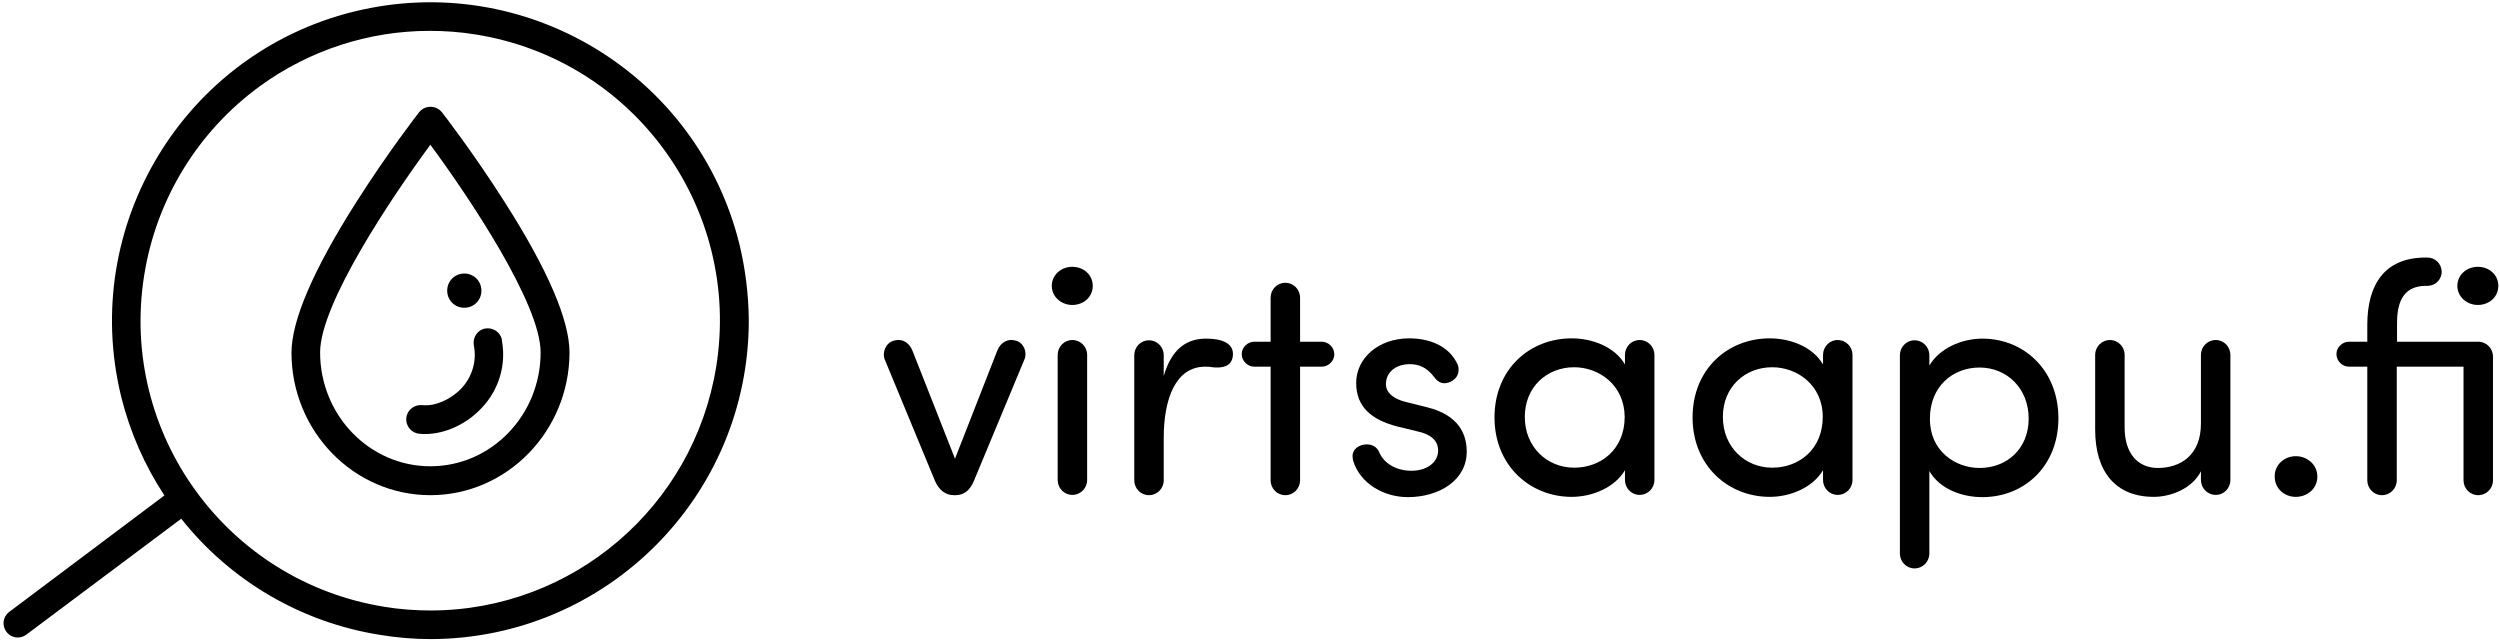
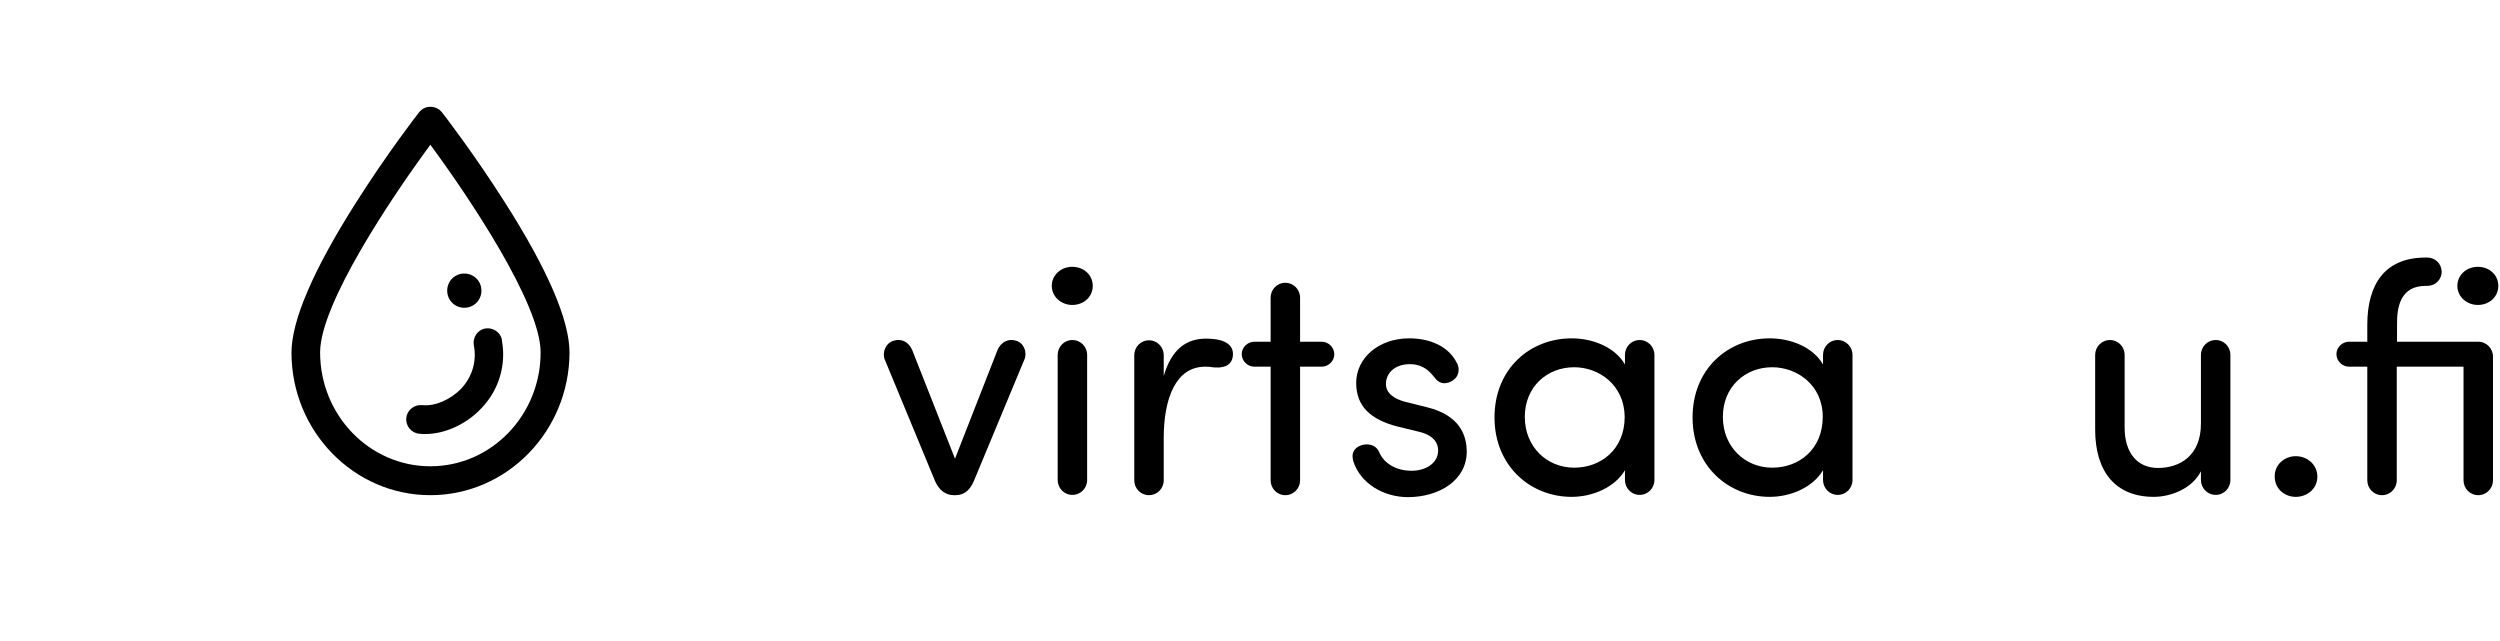
<svg xmlns="http://www.w3.org/2000/svg" version="1.1" id="Layer_1" x="0px" y="0px" viewBox="0 0 891.1 228.5" style="enable-background:new 0 0 891.1 228.5;" xml:space="preserve">
  <g>
    <g>
-       <path d="M263.6,87.2c-15-60.9-76.5-98-137.3-83.1s-98,76.5-83.1,137.3c3.1,12.5,8.3,24.4,15.4,35.2L3.3,218.1    c-2.3,1.7-2.7,4.9-1,7.1c1.7,2.3,4.9,2.7,7.1,1l0,0l55.2-41.3c17.6,22.2,42.9,37,70.9,41.4c6,1,12,1.5,18.1,1.5    c62.7-0.2,113.4-51.1,113.3-113.8C266.8,104.9,265.7,96,263.6,87.2L263.6,87.2z M255.3,130.6c-8,50-51.1,86.9-101.7,87    c-5.5,0-11.1-0.4-16.5-1.3c-56.3-9-94.7-61.9-85.7-118.2C55.7,71,70.6,46.7,92.8,30.6C110.3,17.9,131.5,11,153.1,11    c5.5,0,11.1,0.4,16.5,1.3C226,21.3,264.3,74.3,255.3,130.6C255.3,130.6,255.3,130.6,255.3,130.6L255.3,130.6z" />
      <path d="M153.4,176.5c-27.3,0-49.5-22.8-49.5-50.8c0-11.4,7.7-29.4,23-53.5c11.1-17.5,22-31.6,22.5-32.2c1.7-2.2,4.9-2.6,7.2-0.9    c0.3,0.3,0.7,0.6,0.9,0.9c0.5,0.6,11.4,14.7,22.5,32.2c15.3,24,23,42,23,53.5C202.9,153.7,180.7,176.5,153.4,176.5L153.4,176.5z     M153.4,51.6c-13.8,18.7-39.3,56.7-39.3,74c0,22.4,17.6,40.6,39.3,40.6s39.3-18.2,39.3-40.6C192.7,108.3,167.2,70.3,153.4,51.6z" />
      <path d="M151.6,154.7c-0.7,0-1.4,0-2.1-0.1c-2.8-0.2-4.9-2.7-4.7-5.5c0.2-2.8,2.7-4.9,5.5-4.7c0.1,0,0.2,0,0.3,0    c4.4,0.5,10.1-2,13.8-5.9c3.9-4.1,5.6-9.8,4.5-15.4c-0.5-2.8,1.3-5.5,4-6c2.8-0.5,5.5,1.3,6,4c0,0.1,0,0.2,0,0.3    c1.6,8.7-1.1,17.6-7.2,24C166.3,151.2,158.6,154.7,151.6,154.7z M165.5,109.7c3.4,0,6.1-2.7,6.1-6.1s-2.7-6.1-6.1-6.1    s-6.1,2.7-6.1,6.1S162.1,109.7,165.5,109.7L165.5,109.7" />
    </g>
  </g>
  <g>
    <path d="M347.1,171.5c-1.3,3.1-3.4,5-6.5,5h-0.6c-3.1,0-5.3-1.9-6.7-5L315.3,128c-0.9-2.6,0.5-5.9,3.4-6.6c2.8-0.8,5.3,0.6,6.5,3.5   l15.2,38.6l15.1-38.6c1.2-2.9,3.7-4.3,6.5-3.5c2.9,0.7,4.2,4.1,3.2,6.6L347.1,171.5z" />
    <path d="M382.2,95.1c4.1,0,7.3,2.9,7.3,6.8s-3.2,6.8-7.3,6.8c-3.9,0-7.3-2.9-7.3-6.8S378.2,95.1,382.2,95.1z M387.5,126.5   c0-2.9-2.3-5.3-5.3-5.3c-2.9,0-5.2,2.4-5.2,5.3v44.6c0,2.9,2.3,5.3,5.2,5.3c3,0,5.3-2.4,5.3-5.3V126.5z" />
    <path d="M429.6,130.7c-10.4,0-14.8,11.1-14.8,25.5v15c0,2.9-2.3,5.3-5.3,5.3c-2.9,0-5.2-2.4-5.2-5.3v-44.6c0-2.9,2.3-5.3,5.2-5.3   c3,0,5.3,2.4,5.3,5.3v7.4c2.8-9.5,8-13.3,15.1-13.3c3.9,0,10.4,0.8,9.5,6.5c-0.6,3.4-3.6,4.1-7.3,3.7   C431.2,130.7,430.3,130.7,429.6,130.7z" />
    <path d="M447.1,130.7c-2.4,0-4.5-2-4.5-4.5c0-2.4,2.1-4.4,4.5-4.4h5.8v-15.7c0-2.9,2.3-5.3,5.2-5.3c3,0,5.3,2.4,5.3,5.3v15.7h7.7   c2.4,0,4.5,2,4.5,4.5c0,2.4-2.1,4.4-4.5,4.4h-7.7v40.5c0,2.9-2.3,5.3-5.3,5.3c-2.9,0-5.2-2.4-5.2-5.3v-40.5H447.1z" />
    <path d="M503.1,167.8c5.4,0,9.5-2.9,9.5-7.2c0-3.9-3.1-5.9-7.2-6.8L498,152c-9.2-2.4-14.6-7-14.6-15.5c0-8.9,8-15.9,18.9-15.9   c7.1,0,13.9,2.6,17,8.8c0.5,0.8,0.6,1.7,0.6,2.4c0,3.5-3.4,4.8-5,4.8c-1.5,0-2.7-0.8-3.8-2.3c-2.4-3.2-5.2-4.5-8.6-4.5   c-5.1,0-8.5,3-8.5,7.1c0,3.5,3.4,5.4,6.8,6.3l8,2c11.2,2.8,14,9.6,14,15.8c0,10.1-9.7,16.2-21,16.2c-8.3,0-16.9-4.6-19.5-13   c-0.1-0.6-0.2-1.2-0.2-1.6c0-2.8,2.7-4.2,5.1-4.2c1.9,0,3.7,0.9,4.5,3C493.4,165.2,497.7,167.8,503.1,167.8z" />
    <path d="M579.2,167.6c-3.6,6.1-11.5,9.5-19,9.5c-14.8,0-27.5-11.1-27.5-28.3c0-17.3,12.6-28.2,27.5-28.2c7.5,0,15.4,3.1,19,9.3   v-3.4c0-2.9,2.3-5.3,5.2-5.3c3,0,5.3,2.4,5.3,5.3v44.6c0,2.9-2.3,5.3-5.3,5.3c-2.9,0-5.2-2.4-5.2-5.3V167.6z M561.1,130.9   c-9.7,0-17.6,7-17.6,17.7c0,10.7,7.9,18.1,17.6,18.1c9.6,0,18-6.6,18-18.1C579,137.1,569.8,130.9,561.1,130.9z" />
    <path d="M649.8,167.6c-3.6,6.1-11.5,9.5-19,9.5c-14.8,0-27.5-11.1-27.5-28.3c0-17.3,12.6-28.2,27.5-28.2c7.5,0,15.4,3.1,19,9.3   v-3.4c0-2.9,2.3-5.3,5.2-5.3c3,0,5.3,2.4,5.3,5.3v44.6c0,2.9-2.3,5.3-5.3,5.3c-2.9,0-5.2-2.4-5.2-5.3V167.6z M631.7,130.9   c-9.7,0-17.6,7-17.6,17.7c0,10.7,7.9,18.1,17.6,18.1c9.6,0,18-6.6,18-18.1C649.7,137.1,640.4,130.9,631.7,130.9z" />
-     <path d="M687.7,197.3c0,2.9-2.3,5.3-5.3,5.3c-2.9,0-5.2-2.4-5.2-5.3v-70.7c0-2.9,2.3-5.3,5.2-5.3c3,0,5.3,2.4,5.3,5.3v3.7   c3.6-6.1,11.4-9.6,18.9-9.6c14.8,0,27.1,11.2,27.1,28.4c0,17.2-12.3,28.1-27.1,28.1c-7.5,0-15.3-3-18.9-9.3V197.3z M705.6,166.8   c9.7,0,17.5-6.8,17.5-17.6c0-10.8-7.8-18.2-17.5-18.2c-9.5,0-17.7,6.7-17.7,18.2C687.8,160.7,696.9,166.8,705.6,166.8z" />
    <path d="M784.6,167.8c-3.2,6.5-11,9.3-16.9,9.3c-13.5,0-20.9-8.8-20.9-24v-26.6c0-2.9,2.3-5.3,5.3-5.3c2.9,0,5.2,2.4,5.2,5.3v25.9   c0,9,4.5,14.4,11.9,14.4c7.7,0,15.3-4.3,15.3-15.8v-24.5c0-2.9,2.3-5.3,5.3-5.3c2.9,0,5.2,2.4,5.2,5.3v44.6c0,2.9-2.3,5.3-5.2,5.3   c-3,0-5.3-2.4-5.3-5.3V167.8z" />
    <path d="M818.3,162.6c4.2,0,7.7,3.1,7.7,7.3c0,4.2-3.5,7.2-7.7,7.2c-4.1,0-7.5-3-7.5-7.2C810.7,165.7,814.2,162.6,818.3,162.6z" />
    <path d="M854.3,130.7v40.5c0,2.9-2.3,5.3-5.3,5.3c-2.9,0-5.2-2.4-5.2-5.3v-40.5h-6.5c-2.4,0-4.5-2-4.5-4.5c0-2.4,2.1-4.4,4.5-4.4   h6.5v-6c0-14.3,6.1-24,20.8-24h0.6c2.8,0,5.1,2.2,5.1,5.1c0,2.8-2.3,5-5.1,5h-0.6c-8.7,0-10.3,7-10.2,13.9v6h28.9   c3,0,5.3,2.4,5.3,5.3v44.1c0,2.9-2.3,5.3-5.3,5.3c-2.9,0-5.2-2.4-5.2-5.3v-40.5H854.3z M883.2,95.1c4.1,0,7.3,2.9,7.3,6.8   s-3.2,6.8-7.3,6.8c-3.9,0-7.3-2.9-7.3-6.8S879.2,95.1,883.2,95.1z" />
  </g>
</svg>